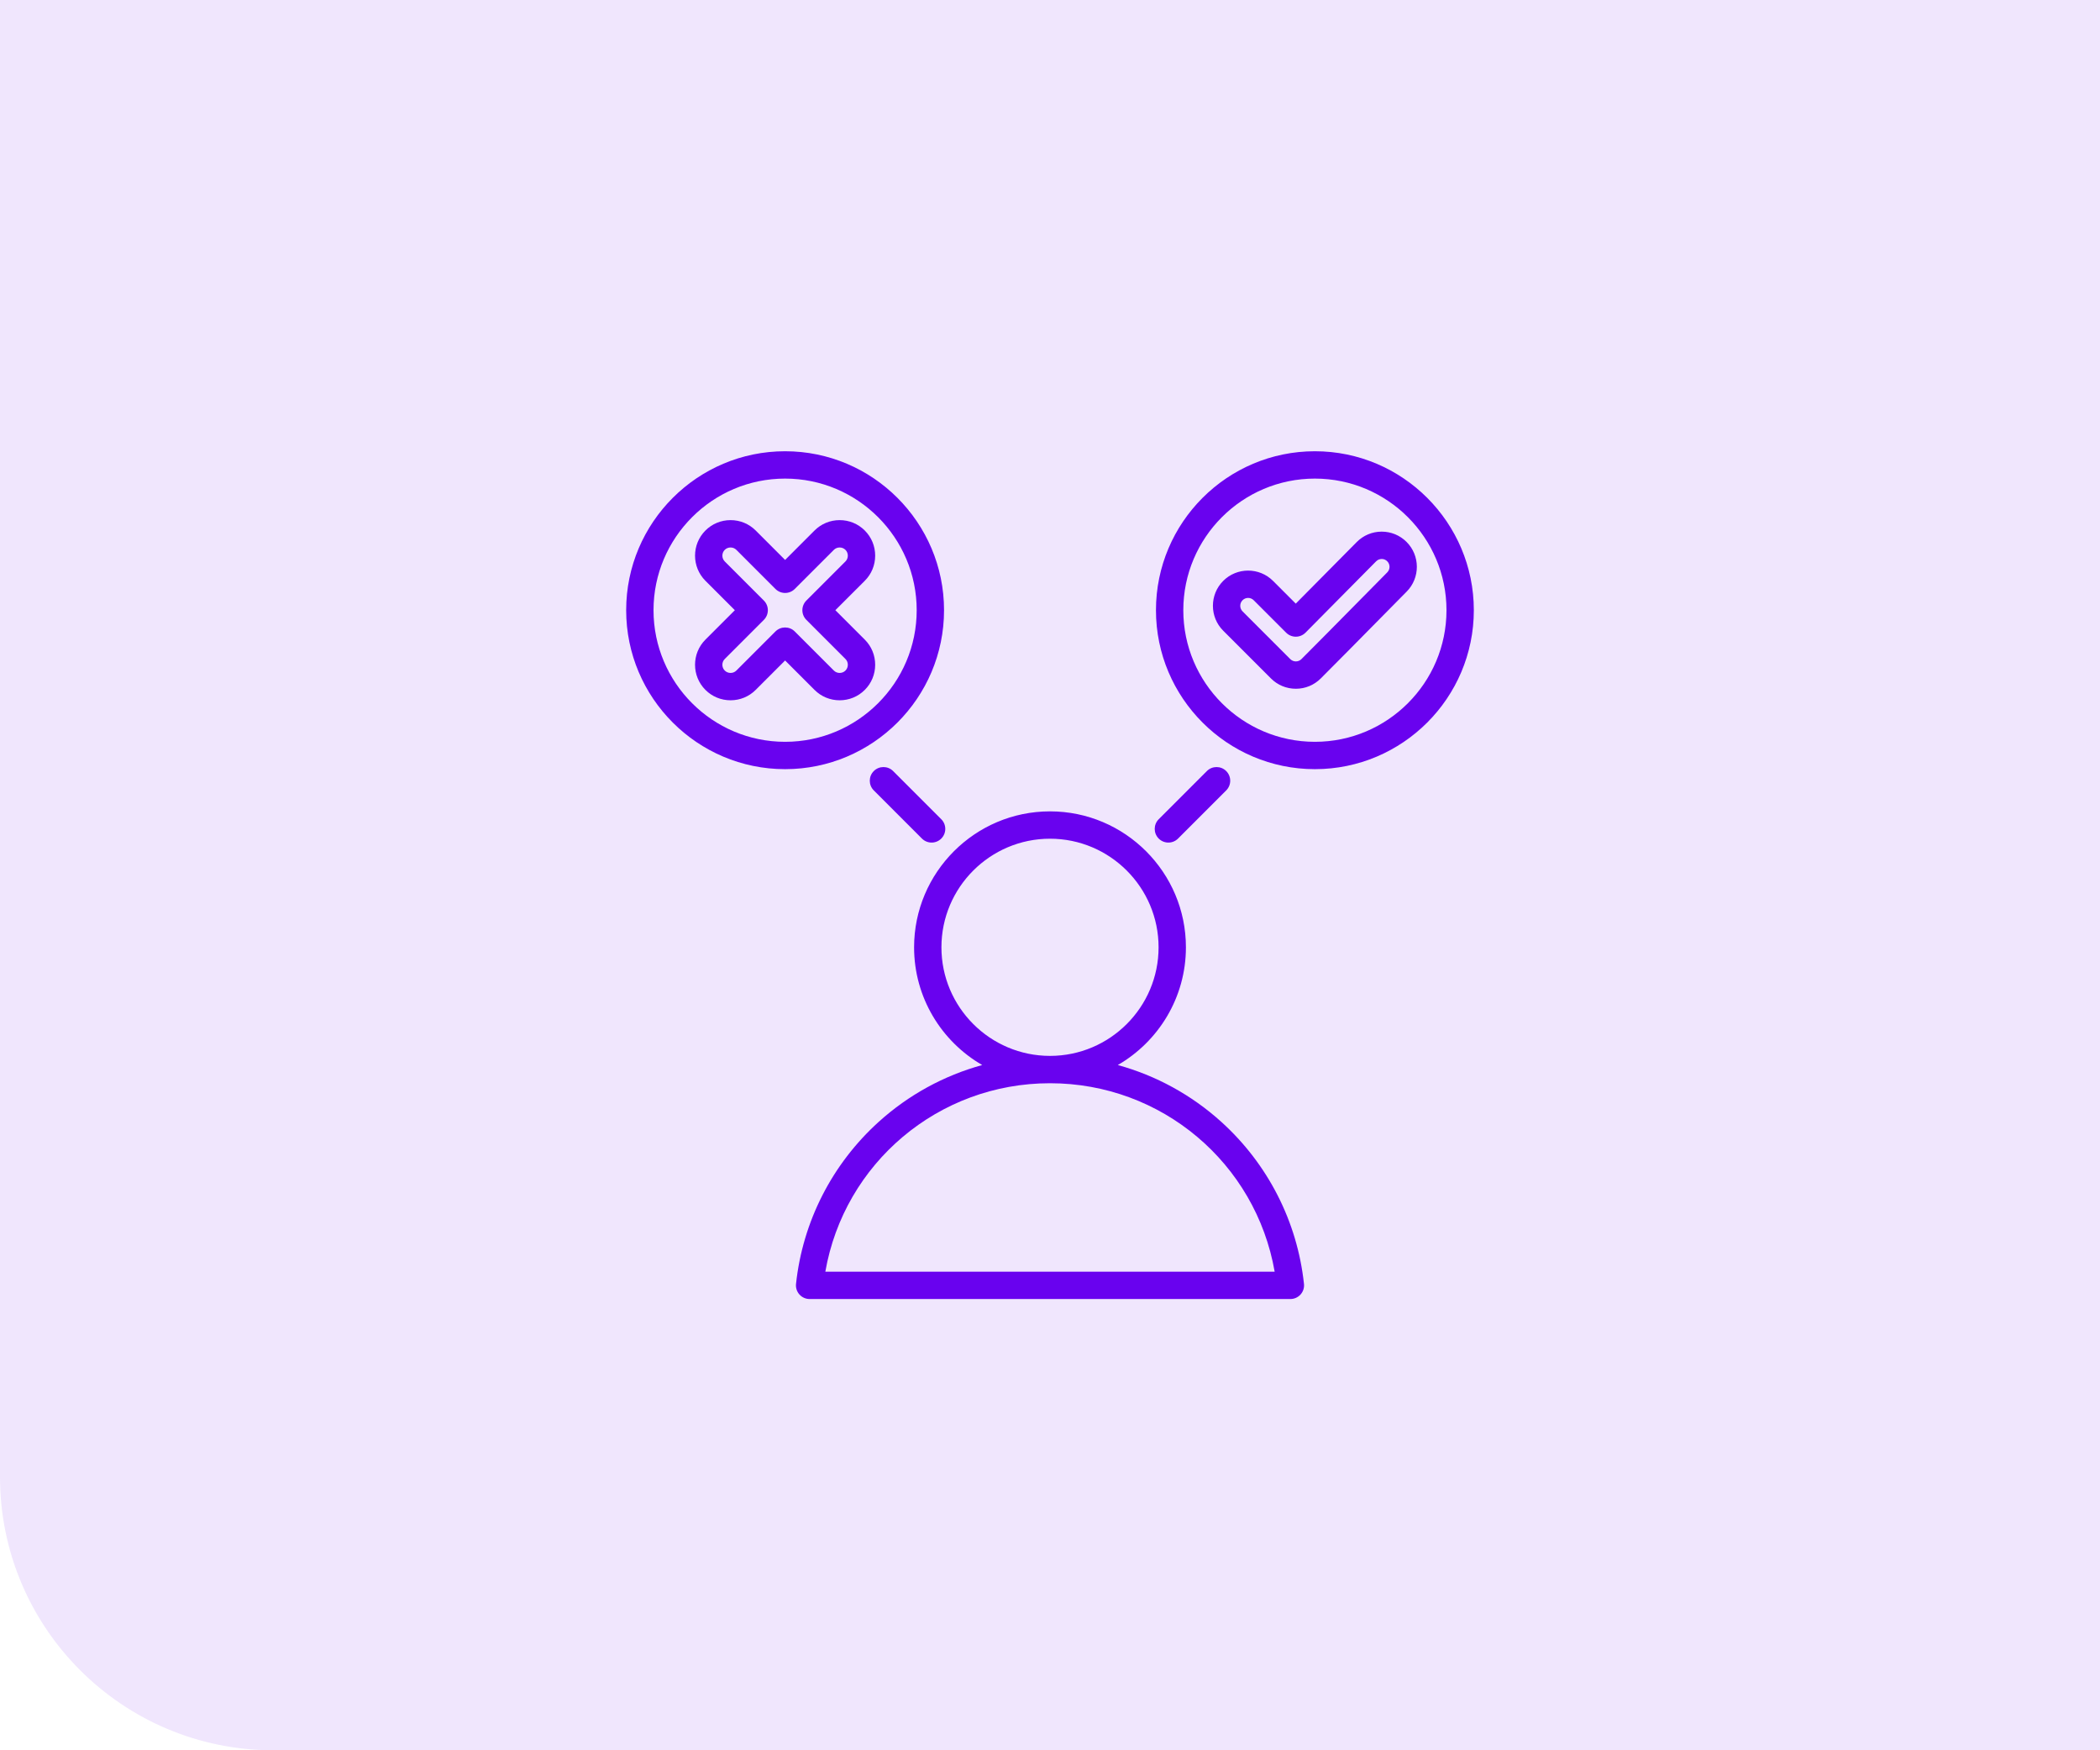
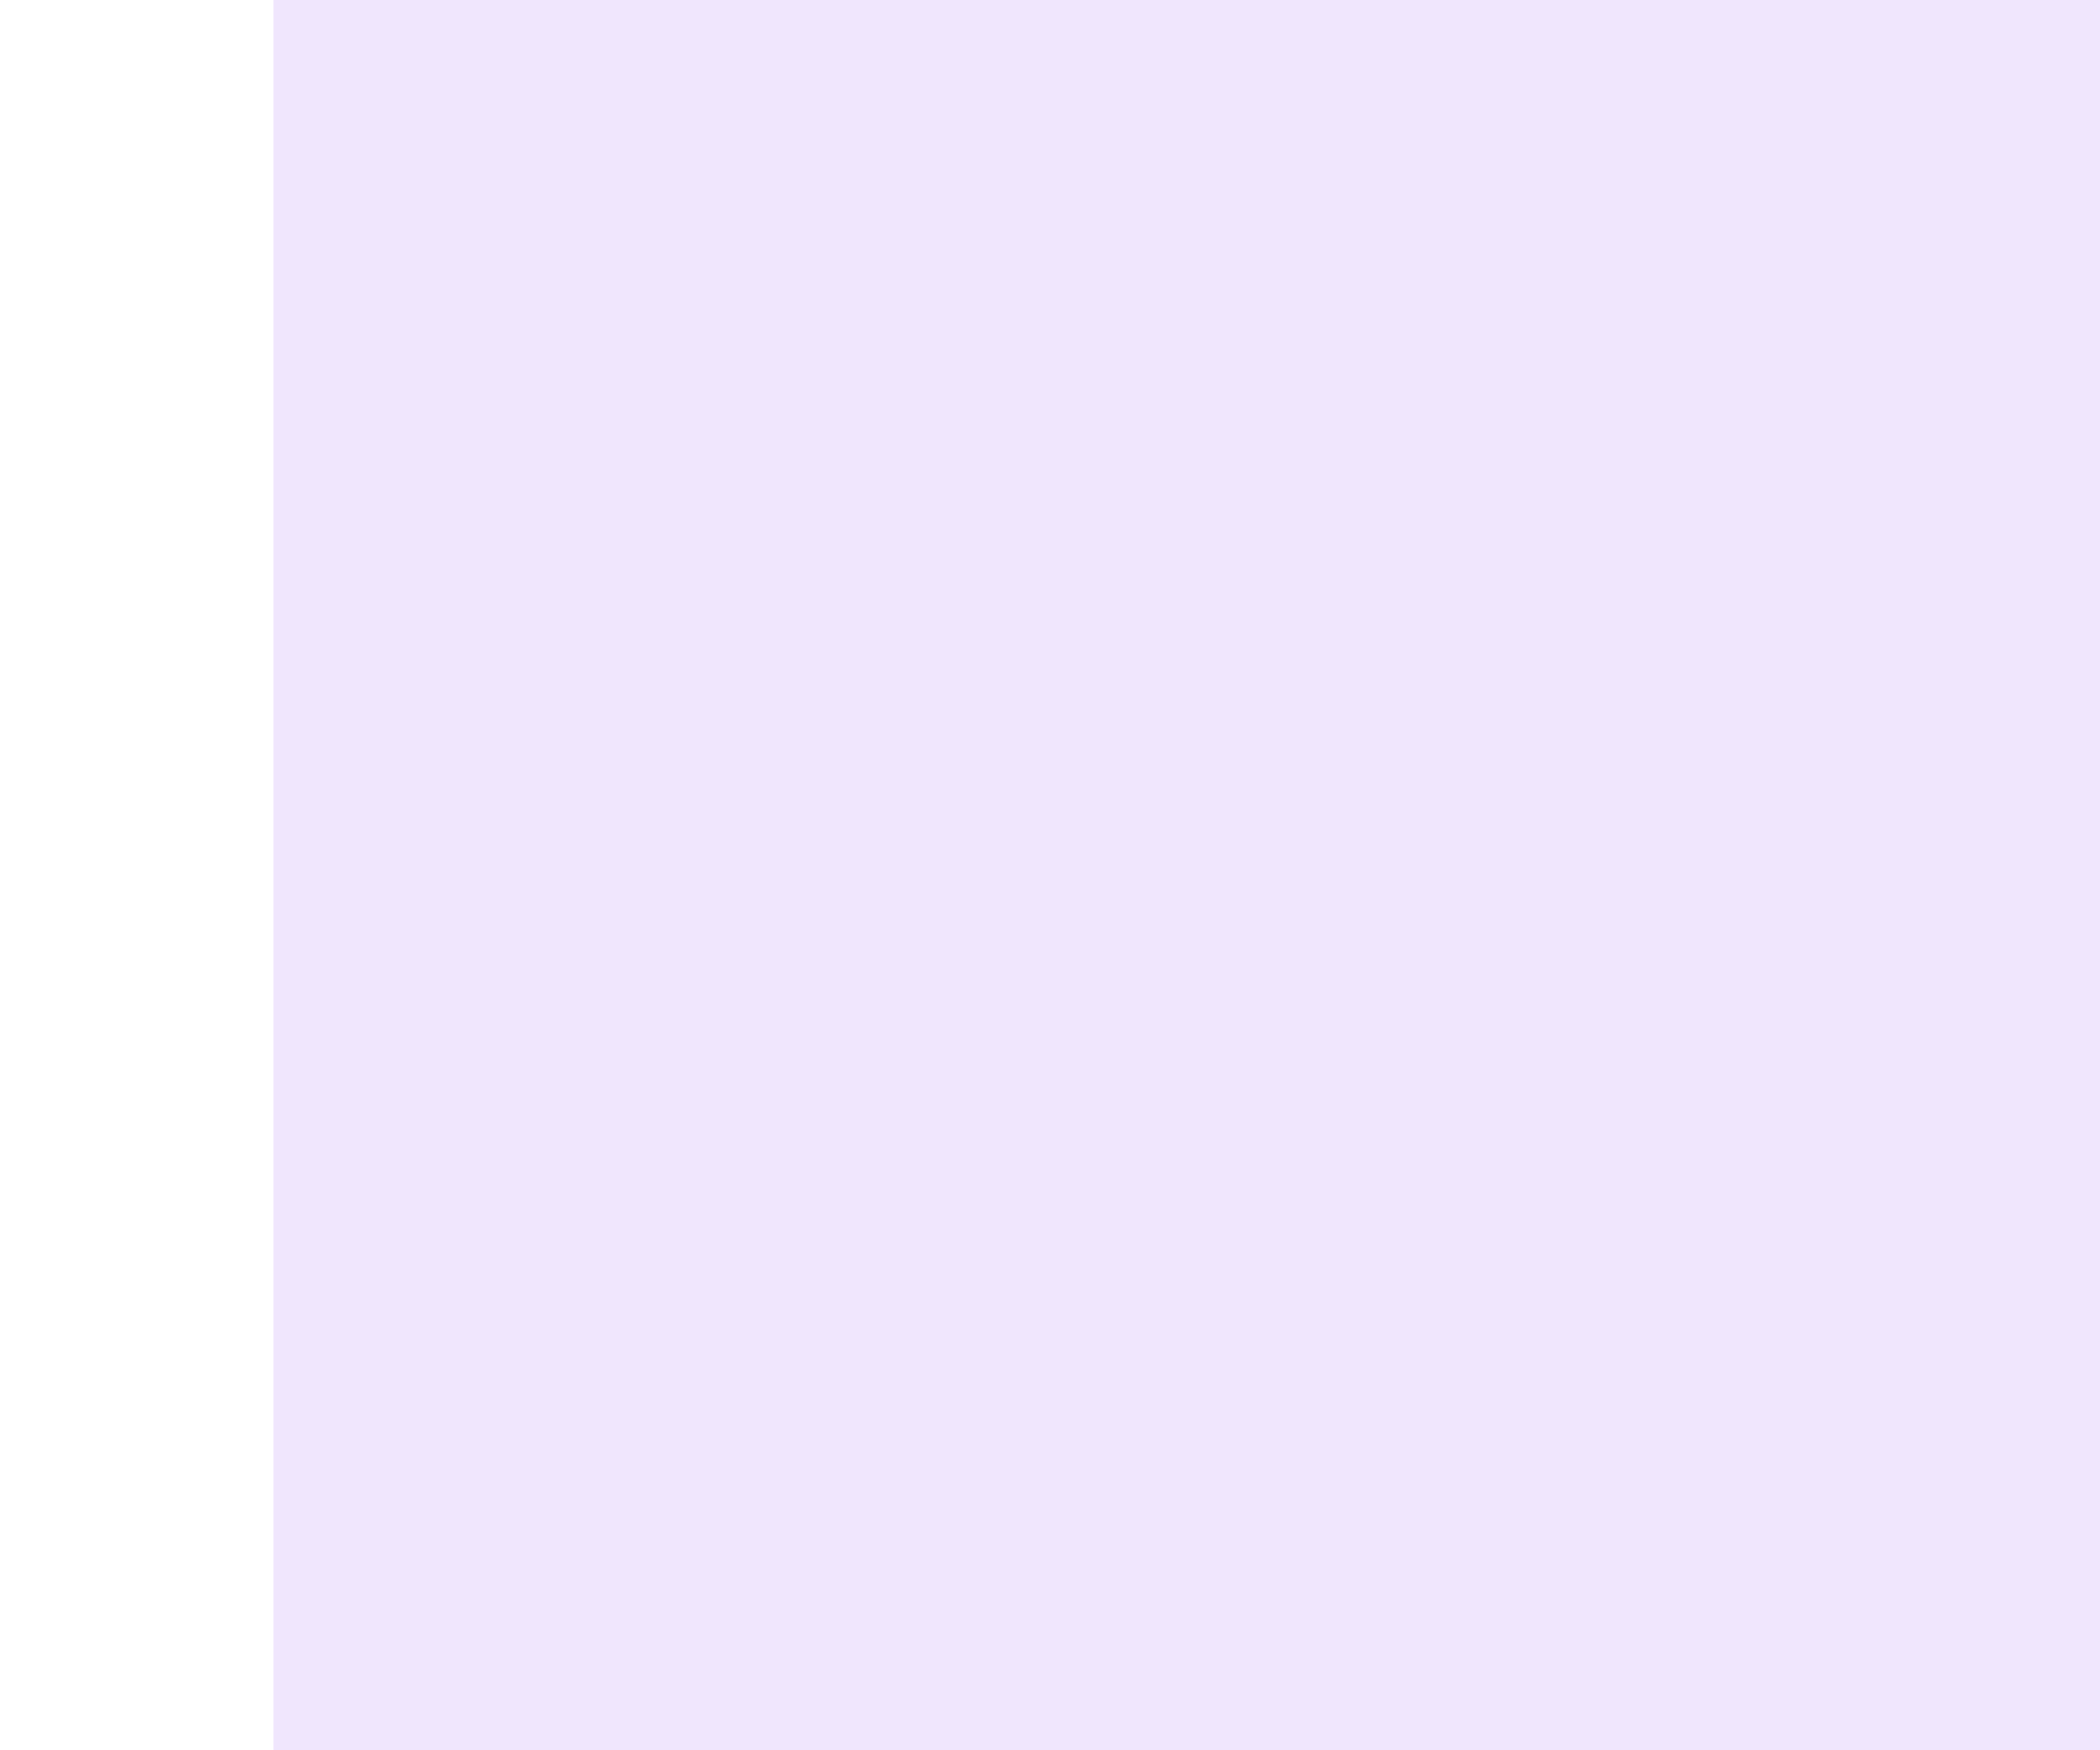
<svg xmlns="http://www.w3.org/2000/svg" width="192" height="160" viewBox="0 0 192 160" fill="none">
-   <path d="M0 0H192V160H25C11.193 160 0 148.807 0 135V0Z" fill="#6902EF" fill-opacity="0.1" />
-   <path d="M111.659 102.551C108.928 100.081 105.687 98.318 102.2 97.359C105.918 95.209 108.427 91.192 108.427 86.597C108.427 79.745 102.852 74.17 96 74.17C89.148 74.17 83.574 79.745 83.574 86.597C83.574 91.192 86.083 95.209 89.801 97.359C86.313 98.318 83.072 100.081 80.341 102.551C76.074 106.409 73.389 111.671 72.779 117.367C72.742 117.72 72.855 118.072 73.093 118.336C73.33 118.6 73.668 118.75 74.022 118.75L117.978 118.75C118.333 118.75 118.671 118.599 118.908 118.335C119.145 118.072 119.259 117.72 119.221 117.367C118.611 111.671 115.926 106.409 111.659 102.551ZM86.074 86.597C86.074 81.123 90.527 76.67 96 76.67C101.474 76.67 105.927 81.123 105.927 86.597C105.927 92.07 101.475 96.522 96.002 96.523C96.002 96.523 96.001 96.523 96 96.523C95.999 96.523 95.999 96.523 95.998 96.523C90.526 96.522 86.074 92.07 86.074 86.597ZM75.459 116.25C77.187 106.337 85.783 99.024 95.998 99.023H96C96 99.023 96.002 99.023 96.002 99.023C106.217 99.024 114.813 106.337 116.541 116.25L75.459 116.25ZM86.312 55.781C86.312 47.769 79.794 41.25 71.781 41.25C63.769 41.25 57.25 47.769 57.25 55.781C57.25 63.794 63.769 70.312 71.781 70.312C79.794 70.312 86.312 63.794 86.312 55.781ZM71.781 67.812C65.147 67.812 59.75 62.415 59.75 55.781C59.75 49.147 65.147 43.75 71.781 43.75C78.415 43.75 83.812 49.147 83.812 55.781C83.812 62.415 78.415 67.812 71.781 67.812ZM80.016 50.794C80.016 49.925 79.679 49.109 79.066 48.496C78.454 47.884 77.638 47.546 76.768 47.546C75.899 47.546 75.083 47.884 74.471 48.496L71.781 51.186L69.092 48.496C68.479 47.884 67.663 47.546 66.794 47.546C65.925 47.546 65.109 47.884 64.496 48.496C63.23 49.763 63.23 51.825 64.496 53.092L67.186 55.781L64.496 58.471C63.23 59.738 63.23 61.799 64.496 63.066C65.109 63.679 65.925 64.016 66.794 64.016C67.663 64.016 68.479 63.679 69.092 63.066L71.781 60.377L74.471 63.066C75.083 63.679 75.899 64.016 76.768 64.016C77.638 64.016 78.454 63.679 79.066 63.066C79.679 62.454 80.016 61.638 80.016 60.768C80.016 59.899 79.679 59.083 79.066 58.471L76.376 55.781L79.066 53.092C79.679 52.479 80.016 51.663 80.016 50.794ZM77.298 51.324L73.725 54.897C73.49 55.132 73.359 55.45 73.359 55.781C73.359 56.113 73.49 56.431 73.725 56.665L77.298 60.239C77.439 60.379 77.516 60.567 77.516 60.769C77.516 60.97 77.439 61.158 77.298 61.299C77.158 61.439 76.97 61.516 76.768 61.516C76.567 61.516 76.379 61.439 76.239 61.299L72.665 57.725C72.421 57.481 72.101 57.359 71.781 57.359C71.461 57.359 71.141 57.481 70.897 57.725L67.324 61.299C67.184 61.439 66.995 61.516 66.794 61.516C66.593 61.516 66.405 61.439 66.264 61.299C65.972 61.006 65.972 60.531 66.264 60.239L69.838 56.665C70.072 56.431 70.204 56.113 70.204 55.781C70.204 55.45 70.072 55.132 69.838 54.898L66.264 51.324C65.972 51.032 65.972 50.556 66.264 50.264C66.404 50.124 66.593 50.047 66.794 50.047C66.995 50.047 67.183 50.124 67.324 50.264L70.897 53.838C71.386 54.326 72.177 54.326 72.665 53.838L76.239 50.264C76.379 50.124 76.567 50.047 76.768 50.047C76.97 50.047 77.158 50.124 77.298 50.264C77.439 50.405 77.516 50.593 77.516 50.794C77.516 50.995 77.439 51.183 77.298 51.324ZM120.219 41.25C112.206 41.25 105.688 47.769 105.688 55.781C105.688 63.794 112.206 70.312 120.219 70.312C128.231 70.312 134.75 63.794 134.75 55.781C134.75 47.769 128.231 41.25 120.219 41.25ZM120.219 67.812C113.585 67.812 108.188 62.415 108.188 55.781C108.188 49.147 113.585 43.75 120.219 43.75C126.853 43.75 132.25 49.147 132.25 55.781C132.25 62.415 126.853 67.812 120.219 67.812ZM128.595 49.535C127.988 48.931 127.183 48.599 126.327 48.599C126.322 48.599 126.318 48.599 126.314 48.599C125.454 48.602 124.648 48.941 124.044 49.551L118.47 55.18L116.391 53.101C115.135 51.846 113.092 51.846 111.837 53.101C110.581 54.357 110.581 56.399 111.837 57.655L116.202 62.02C116.81 62.628 117.618 62.962 118.478 62.962H118.479C119.339 62.962 120.147 62.628 120.755 62.02C122.408 60.367 124.075 58.676 125.687 57.041C126.66 56.054 127.634 55.066 128.61 54.081C129.857 52.823 129.85 50.783 128.595 49.535ZM126.835 52.322C125.857 53.308 124.882 54.297 123.907 55.286C122.298 56.918 120.634 58.605 118.988 60.252C118.852 60.388 118.671 60.463 118.479 60.462C118.287 60.462 118.106 60.388 117.97 60.252L113.605 55.887C113.324 55.606 113.324 55.15 113.605 54.869C113.741 54.733 113.921 54.658 114.114 54.658C114.306 54.658 114.487 54.733 114.623 54.869L117.59 57.836C117.825 58.071 118.143 58.203 118.474 58.203H118.477C118.81 58.202 119.129 58.068 119.363 57.832L125.821 51.309C125.954 51.175 126.133 51.1 126.324 51.099C126.518 51.093 126.696 51.173 126.833 51.308C127.112 51.586 127.113 52.041 126.835 52.322ZM86.06 74.889C86.548 75.377 86.548 76.169 86.06 76.657C85.816 76.901 85.496 77.023 85.176 77.023C84.856 77.023 84.536 76.901 84.292 76.657L79.889 72.254C79.401 71.766 79.401 70.974 79.889 70.486C80.377 69.998 81.169 69.998 81.657 70.486L86.06 74.889ZM106.824 77.023C106.504 77.023 106.184 76.901 105.94 76.657C105.452 76.168 105.452 75.377 105.94 74.889L110.343 70.486C110.832 69.998 111.623 69.998 112.111 70.486C112.599 70.974 112.599 71.766 112.111 72.254L107.708 76.657C107.464 76.901 107.144 77.023 106.824 77.023Z" fill="#6902EF" />
+   <path d="M0 0H192V160H25V0Z" fill="#6902EF" fill-opacity="0.1" />
</svg>